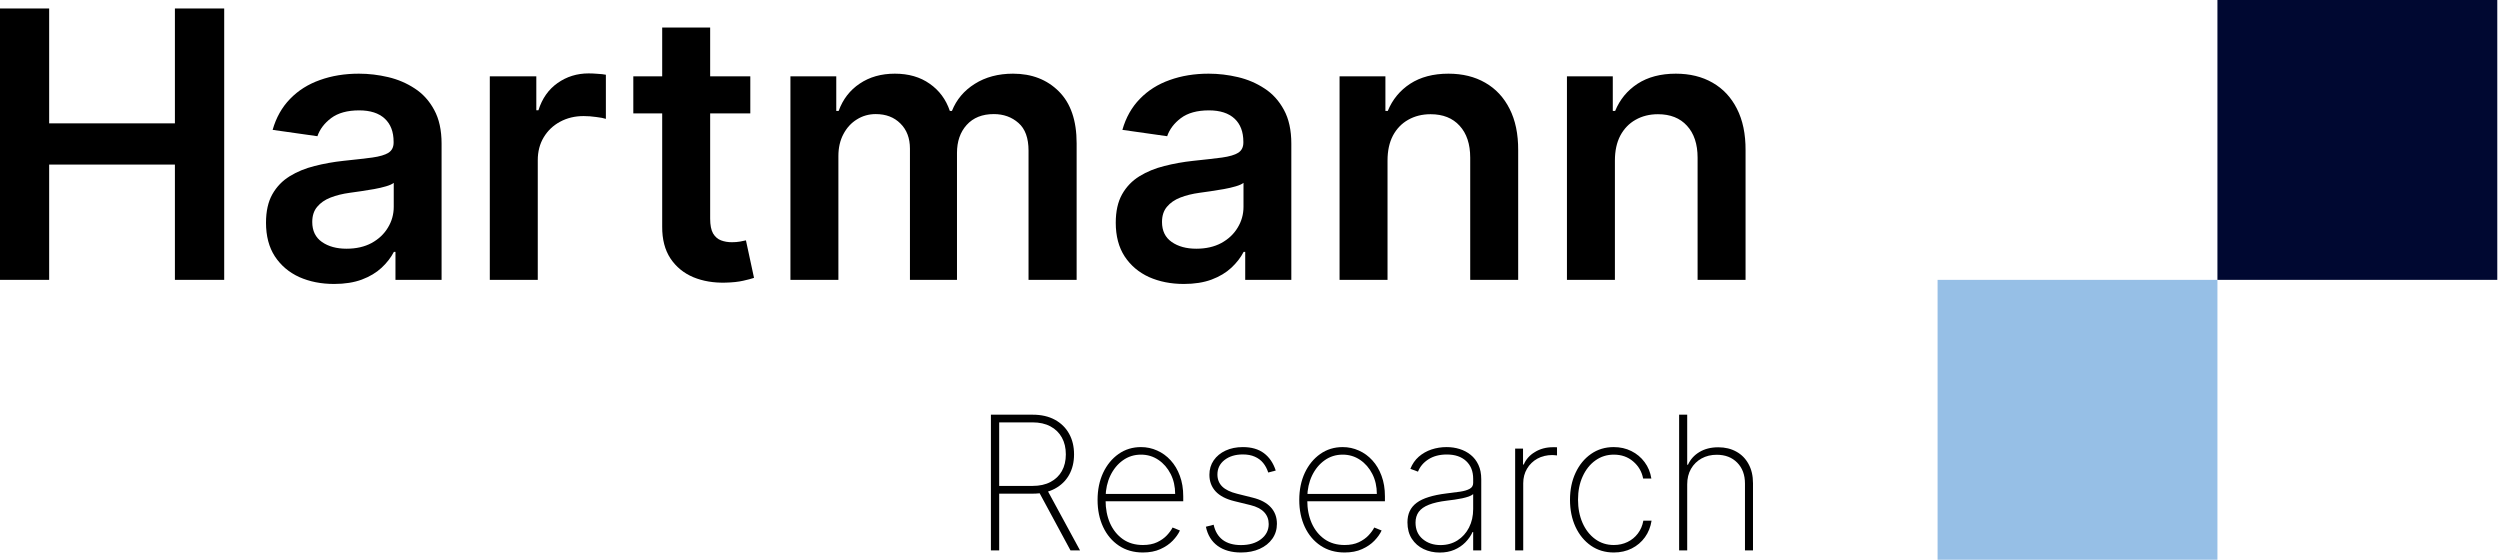
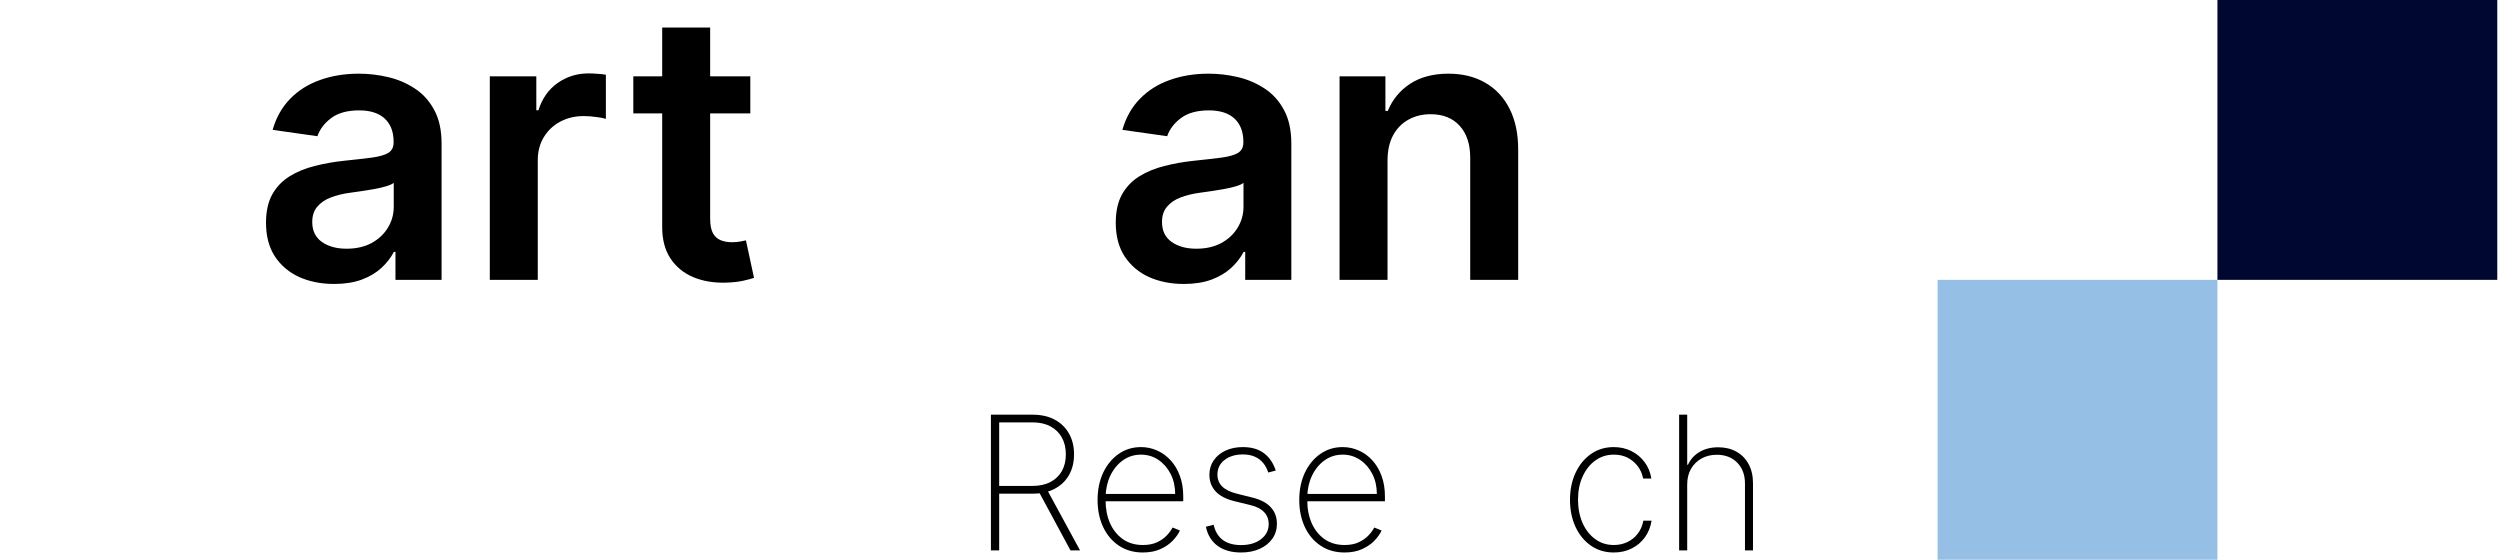
<svg xmlns="http://www.w3.org/2000/svg" width="268" height="60" viewBox="0 0 268 60" fill="none">
  <path d="M180.868 51.926V59H180.002V44.455H180.868V49.817H180.953C181.209 49.249 181.616 48.796 182.175 48.46C182.739 48.119 183.413 47.949 184.199 47.949C184.933 47.949 185.579 48.105 186.138 48.418C186.697 48.725 187.132 49.168 187.445 49.746C187.762 50.319 187.921 51.005 187.921 51.805V59H187.061V51.841C187.061 50.908 186.784 50.16 186.23 49.597C185.676 49.033 184.945 48.751 184.036 48.751C183.425 48.751 182.881 48.884 182.402 49.149C181.924 49.414 181.548 49.786 181.273 50.264C181.003 50.738 180.868 51.292 180.868 51.926Z" fill="black" />
  <path d="M172.999 59.227C172.071 59.227 171.254 58.983 170.549 58.496C169.843 58.003 169.292 57.331 168.894 56.479C168.501 55.626 168.304 54.66 168.304 53.581C168.304 52.501 168.503 51.535 168.901 50.683C169.299 49.831 169.85 49.159 170.556 48.666C171.261 48.174 172.073 47.928 172.992 47.928C173.683 47.928 174.313 48.07 174.881 48.354C175.454 48.638 175.927 49.033 176.301 49.54C176.68 50.046 176.922 50.633 177.026 51.301H176.145C176.003 50.562 175.648 49.952 175.08 49.469C174.516 48.981 173.823 48.737 172.999 48.737C172.26 48.737 171.602 48.946 171.024 49.362C170.447 49.774 169.992 50.345 169.661 51.074C169.329 51.798 169.164 52.629 169.164 53.567C169.164 54.49 169.325 55.319 169.647 56.053C169.969 56.782 170.418 57.359 170.996 57.785C171.574 58.212 172.241 58.425 172.999 58.425C173.534 58.425 174.022 58.318 174.462 58.105C174.907 57.892 175.279 57.589 175.577 57.196C175.875 56.803 176.072 56.344 176.167 55.818H177.047C176.943 56.49 176.706 57.082 176.337 57.594C175.968 58.105 175.497 58.505 174.924 58.794C174.351 59.083 173.709 59.227 172.999 59.227Z" fill="black" />
-   <path d="M162.424 59V48.091H163.269V49.795H163.347C163.584 49.237 163.984 48.789 164.547 48.453C165.111 48.112 165.752 47.942 166.472 47.942C166.548 47.942 166.623 47.942 166.699 47.942C166.775 47.942 166.846 47.944 166.912 47.949V48.822C166.855 48.818 166.787 48.811 166.706 48.801C166.631 48.787 166.536 48.78 166.422 48.78C165.816 48.78 165.276 48.91 164.803 49.17C164.334 49.431 163.965 49.791 163.695 50.25C163.425 50.705 163.29 51.225 163.29 51.812V59H162.424Z" fill="black" />
-   <path d="M154.338 59.234C153.708 59.234 153.13 59.109 152.605 58.858C152.084 58.607 151.665 58.24 151.348 57.757C151.035 57.274 150.879 56.687 150.879 55.996C150.879 55.541 150.959 55.141 151.12 54.795C151.281 54.45 151.53 54.151 151.866 53.901C152.202 53.65 152.633 53.444 153.159 53.283C153.684 53.117 154.312 52.989 155.041 52.899C155.595 52.833 156.09 52.769 156.525 52.707C156.961 52.641 157.302 52.539 157.548 52.402C157.799 52.265 157.924 52.056 157.924 51.777V51.322C157.924 50.527 157.673 49.895 157.172 49.426C156.67 48.957 155.978 48.723 155.098 48.723C154.316 48.723 153.658 48.896 153.123 49.242C152.593 49.582 152.221 50.023 152.008 50.562L151.191 50.257C151.4 49.736 151.7 49.303 152.093 48.957C152.491 48.612 152.946 48.354 153.457 48.183C153.973 48.013 154.513 47.928 155.076 47.928C155.564 47.928 156.028 47.996 156.468 48.133C156.913 48.271 157.309 48.479 157.654 48.758C158.005 49.038 158.282 49.395 158.485 49.831C158.689 50.262 158.791 50.778 158.791 51.379V59H157.924V57.033H157.86C157.671 57.44 157.411 57.812 157.079 58.148C156.752 58.479 156.357 58.744 155.893 58.943C155.434 59.137 154.915 59.234 154.338 59.234ZM154.423 58.432C155.105 58.432 155.708 58.266 156.234 57.935C156.764 57.599 157.179 57.139 157.477 56.557C157.775 55.974 157.924 55.314 157.924 54.575V52.97C157.815 53.065 157.657 53.15 157.449 53.226C157.245 53.297 157.013 53.361 156.752 53.418C156.497 53.47 156.227 53.517 155.943 53.56C155.663 53.597 155.391 53.633 155.126 53.666C154.331 53.761 153.682 53.908 153.18 54.106C152.683 54.301 152.318 54.556 152.086 54.874C151.859 55.191 151.745 55.574 151.745 56.024C151.745 56.767 152.001 57.355 152.512 57.785C153.024 58.216 153.661 58.432 154.423 58.432Z" fill="black" />
  <path d="M144.139 59.227C143.154 59.227 142.297 58.983 141.568 58.496C140.839 58.008 140.275 57.34 139.877 56.493C139.48 55.645 139.281 54.679 139.281 53.595C139.281 52.506 139.48 51.535 139.877 50.683C140.28 49.831 140.832 49.159 141.532 48.666C142.233 48.174 143.033 47.928 143.933 47.928C144.544 47.928 145.121 48.051 145.666 48.297C146.215 48.538 146.698 48.889 147.115 49.348C147.536 49.807 147.865 50.361 148.102 51.01C148.343 51.659 148.464 52.388 148.464 53.197V53.737H139.828V52.949H147.598C147.598 52.158 147.437 51.446 147.115 50.811C146.793 50.177 146.355 49.672 145.801 49.298C145.247 48.924 144.624 48.737 143.933 48.737C143.208 48.737 142.562 48.941 141.994 49.348C141.431 49.751 140.983 50.295 140.652 50.981C140.325 51.668 140.154 52.435 140.14 53.283V53.638C140.14 54.547 140.299 55.364 140.616 56.088C140.938 56.808 141.397 57.378 141.994 57.8C142.591 58.216 143.306 58.425 144.139 58.425C144.735 58.425 145.244 58.325 145.666 58.126C146.092 57.923 146.44 57.677 146.71 57.388C146.98 57.099 147.183 56.82 147.321 56.55L148.109 56.869C147.943 57.234 147.685 57.599 147.335 57.963C146.989 58.323 146.549 58.624 146.014 58.865C145.484 59.106 144.859 59.227 144.139 59.227Z" fill="black" />
  <path d="M136.758 50.442L135.955 50.655C135.827 50.257 135.645 49.914 135.408 49.625C135.172 49.336 134.873 49.114 134.514 48.957C134.158 48.796 133.732 48.716 133.235 48.716C132.435 48.716 131.779 48.915 131.268 49.312C130.761 49.71 130.508 50.229 130.508 50.868C130.508 51.389 130.681 51.82 131.026 52.16C131.372 52.497 131.9 52.752 132.61 52.928L134.286 53.347C135.148 53.56 135.797 53.905 136.232 54.383C136.668 54.857 136.886 55.447 136.886 56.152C136.886 56.753 136.722 57.286 136.396 57.75C136.069 58.214 135.617 58.576 135.039 58.837C134.466 59.097 133.799 59.227 133.036 59.227C132.018 59.227 131.183 58.99 130.529 58.517C129.876 58.039 129.457 57.355 129.272 56.465L130.103 56.251C130.259 56.962 130.584 57.504 131.076 57.878C131.573 58.247 132.224 58.432 133.029 58.432C133.919 58.432 134.637 58.221 135.181 57.8C135.73 57.378 136.005 56.839 136.005 56.18C136.005 55.678 135.844 55.255 135.522 54.909C135.2 54.563 134.712 54.31 134.059 54.149L132.319 53.723C131.429 53.505 130.761 53.157 130.316 52.679C129.871 52.196 129.648 51.602 129.648 50.896C129.648 50.309 129.802 49.793 130.11 49.348C130.418 48.903 130.842 48.555 131.381 48.304C131.921 48.053 132.539 47.928 133.235 47.928C134.158 47.928 134.911 48.145 135.494 48.581C136.076 49.017 136.497 49.637 136.758 50.442Z" fill="black" />
  <path d="M122.518 59.227C121.533 59.227 120.676 58.983 119.947 58.496C119.218 58.008 118.654 57.34 118.256 56.493C117.859 55.645 117.66 54.679 117.66 53.595C117.66 52.506 117.859 51.535 118.256 50.683C118.659 49.831 119.21 49.159 119.911 48.666C120.612 48.174 121.412 47.928 122.312 47.928C122.923 47.928 123.5 48.051 124.045 48.297C124.594 48.538 125.077 48.889 125.494 49.348C125.915 49.807 126.244 50.361 126.481 51.01C126.722 51.659 126.843 52.388 126.843 53.197V53.737H118.207V52.949H125.977C125.977 52.158 125.816 51.446 125.494 50.811C125.172 50.177 124.734 49.672 124.18 49.298C123.626 48.924 123.003 48.737 122.312 48.737C121.587 48.737 120.941 48.941 120.373 49.348C119.809 49.751 119.362 50.295 119.031 50.981C118.704 51.668 118.533 52.435 118.519 53.283V53.638C118.519 54.547 118.678 55.364 118.995 56.088C119.317 56.808 119.776 57.378 120.373 57.8C120.969 58.216 121.684 58.425 122.518 58.425C123.114 58.425 123.623 58.325 124.045 58.126C124.471 57.923 124.819 57.677 125.089 57.388C125.359 57.099 125.562 56.82 125.7 56.55L126.488 56.869C126.322 57.234 126.064 57.599 125.714 57.963C125.368 58.323 124.928 58.624 124.393 58.865C123.862 59.106 123.237 59.227 122.518 59.227Z" fill="black" />
  <path d="M106.225 59V44.455H110.707C111.625 44.455 112.416 44.635 113.079 44.994C113.742 45.354 114.251 45.854 114.606 46.493C114.961 47.127 115.138 47.866 115.138 48.709C115.138 49.542 114.961 50.276 114.606 50.91C114.251 51.54 113.742 52.033 113.079 52.388C112.421 52.743 111.632 52.92 110.714 52.92H106.701V52.09H110.692C111.441 52.09 112.08 51.95 112.61 51.67C113.14 51.391 113.548 51.001 113.832 50.499C114.116 49.992 114.258 49.395 114.258 48.709C114.258 48.017 114.116 47.416 113.832 46.905C113.548 46.389 113.138 45.989 112.603 45.705C112.073 45.42 111.433 45.278 110.685 45.278H107.113V59H106.225ZM112.198 52.409L115.778 59H114.755L111.197 52.409H112.198Z" fill="black" />
-   <path d="M173.118 17.216V30H167.976V8.182H172.891V11.889H173.146C173.648 10.668 174.448 9.697 175.547 8.977C176.655 8.258 178.023 7.898 179.652 7.898C181.158 7.898 182.469 8.22 183.587 8.864C184.714 9.508 185.585 10.44 186.2 11.662C186.825 12.883 187.133 14.366 187.124 16.108V30H181.982V16.903C181.982 15.445 181.603 14.304 180.845 13.48C180.097 12.656 179.06 12.244 177.734 12.244C176.835 12.244 176.035 12.443 175.334 12.841C174.642 13.229 174.098 13.793 173.7 14.531C173.312 15.27 173.118 16.165 173.118 17.216Z" fill="black" />
  <path d="M148.743 17.216V30H143.601V8.182H148.516V11.889H148.771C149.273 10.668 150.073 9.697 151.172 8.977C152.28 8.258 153.648 7.898 155.277 7.898C156.783 7.898 158.094 8.22 159.212 8.864C160.339 9.508 161.21 10.44 161.825 11.662C162.45 12.883 162.758 14.366 162.749 16.108V30H157.607V16.903C157.607 15.445 157.228 14.304 156.47 13.48C155.722 12.656 154.685 12.244 153.359 12.244C152.46 12.244 151.66 12.443 150.959 12.841C150.267 13.229 149.723 13.793 149.325 14.531C148.937 15.27 148.743 16.165 148.743 17.216Z" fill="black" />
  <path d="M126.911 30.44C125.528 30.44 124.283 30.194 123.175 29.702C122.076 29.2 121.205 28.461 120.561 27.486C119.927 26.51 119.609 25.308 119.609 23.878C119.609 22.647 119.837 21.629 120.291 20.824C120.746 20.019 121.366 19.375 122.152 18.892C122.938 18.409 123.823 18.044 124.808 17.798C125.803 17.543 126.83 17.358 127.891 17.244C129.169 17.112 130.206 16.993 131.001 16.889C131.797 16.776 132.375 16.605 132.734 16.378C133.104 16.141 133.288 15.777 133.288 15.284V15.199C133.288 14.129 132.971 13.3 132.337 12.713C131.702 12.126 130.788 11.832 129.595 11.832C128.336 11.832 127.337 12.107 126.598 12.656C125.869 13.206 125.376 13.854 125.121 14.602L120.32 13.921C120.698 12.595 121.323 11.487 122.195 10.597C123.066 9.697 124.131 9.025 125.391 8.58C126.65 8.125 128.042 7.898 129.567 7.898C130.618 7.898 131.664 8.021 132.706 8.267C133.748 8.513 134.699 8.92 135.561 9.489C136.423 10.047 137.114 10.81 137.635 11.776C138.165 12.742 138.43 13.949 138.43 15.398V30H133.487V27.003H133.317C133.004 27.609 132.564 28.177 131.996 28.707C131.437 29.228 130.732 29.65 129.879 29.972C129.036 30.284 128.047 30.44 126.911 30.44ZM128.246 26.662C129.278 26.662 130.173 26.458 130.93 26.051C131.688 25.634 132.27 25.085 132.678 24.403C133.094 23.722 133.303 22.978 133.303 22.173V19.602C133.142 19.735 132.867 19.858 132.479 19.972C132.1 20.085 131.674 20.185 131.2 20.27C130.727 20.355 130.258 20.431 129.794 20.497C129.33 20.564 128.928 20.62 128.587 20.668C127.82 20.772 127.133 20.942 126.527 21.179C125.921 21.416 125.443 21.747 125.092 22.173C124.742 22.59 124.567 23.13 124.567 23.793C124.567 24.74 124.912 25.455 125.604 25.938C126.295 26.421 127.176 26.662 128.246 26.662Z" fill="black" />
-   <path d="M84.734 30V8.182H89.648V11.889H89.904C90.359 10.639 91.112 9.664 92.163 8.963C93.214 8.253 94.469 7.898 95.927 7.898C97.404 7.898 98.649 8.258 99.663 8.977C100.685 9.688 101.405 10.658 101.822 11.889H102.049C102.532 10.677 103.346 9.711 104.492 8.991C105.647 8.262 107.016 7.898 108.597 7.898C110.605 7.898 112.243 8.532 113.512 9.801C114.781 11.07 115.415 12.921 115.415 15.355V30H110.259V16.151C110.259 14.796 109.899 13.807 109.18 13.182C108.46 12.547 107.579 12.23 106.538 12.23C105.297 12.23 104.326 12.618 103.626 13.395C102.934 14.162 102.589 15.161 102.589 16.392V30H97.546V15.938C97.546 14.811 97.205 13.911 96.523 13.239C95.851 12.566 94.97 12.23 93.881 12.23C93.143 12.23 92.47 12.419 91.864 12.798C91.258 13.168 90.775 13.693 90.415 14.375C90.056 15.047 89.876 15.833 89.876 16.733V30H84.734Z" fill="black" />
  <path d="M80.433 8.182V12.159H67.891V8.182H80.433ZM70.987 2.955H76.129V23.438C76.129 24.129 76.233 24.659 76.442 25.028C76.66 25.388 76.944 25.634 77.294 25.767C77.644 25.9 78.033 25.966 78.459 25.966C78.781 25.966 79.074 25.942 79.34 25.895C79.614 25.848 79.822 25.805 79.965 25.767L80.831 29.787C80.556 29.882 80.163 29.986 79.652 30.099C79.15 30.213 78.535 30.279 77.805 30.298C76.517 30.336 75.358 30.142 74.325 29.716C73.293 29.28 72.474 28.608 71.868 27.699C71.271 26.79 70.978 25.653 70.987 24.29V2.955Z" fill="black" />
  <path d="M52.507 30V8.182H57.493V11.818H57.72C58.118 10.559 58.8 9.588 59.766 8.906C60.741 8.215 61.854 7.869 63.104 7.869C63.388 7.869 63.705 7.884 64.055 7.912C64.415 7.931 64.713 7.964 64.95 8.011V12.742C64.733 12.666 64.387 12.599 63.913 12.543C63.449 12.476 62.999 12.443 62.564 12.443C61.626 12.443 60.784 12.647 60.035 13.054C59.297 13.452 58.715 14.006 58.288 14.716C57.862 15.426 57.649 16.245 57.649 17.173V30H52.507Z" fill="black" />
  <path d="M35.817 30.44C34.434 30.44 33.189 30.194 32.081 29.702C30.983 29.2 30.111 28.461 29.467 27.486C28.833 26.51 28.516 25.308 28.516 23.878C28.516 22.647 28.743 21.629 29.197 20.824C29.652 20.019 30.272 19.375 31.058 18.892C31.844 18.409 32.73 18.044 33.715 17.798C34.709 17.543 35.736 17.358 36.797 17.244C38.075 17.112 39.112 16.993 39.908 16.889C40.703 16.776 41.281 16.605 41.641 16.378C42.01 16.141 42.195 15.777 42.195 15.284V15.199C42.195 14.129 41.877 13.3 41.243 12.713C40.608 12.126 39.695 11.832 38.501 11.832C37.242 11.832 36.243 12.107 35.504 12.656C34.775 13.206 34.283 13.854 34.027 14.602L29.226 13.921C29.605 12.595 30.23 11.487 31.101 10.597C31.972 9.697 33.037 9.025 34.297 8.58C35.556 8.125 36.948 7.898 38.473 7.898C39.524 7.898 40.571 8.021 41.612 8.267C42.654 8.513 43.606 8.92 44.467 9.489C45.329 10.047 46.02 10.81 46.541 11.776C47.072 12.742 47.337 13.949 47.337 15.398V30H42.394V27.003H42.223C41.91 27.609 41.47 28.177 40.902 28.707C40.343 29.228 39.638 29.65 38.785 29.972C37.943 30.284 36.953 30.44 35.817 30.44ZM37.152 26.662C38.184 26.662 39.079 26.458 39.837 26.051C40.594 25.634 41.177 25.085 41.584 24.403C42.001 23.722 42.209 22.978 42.209 22.173V19.602C42.048 19.735 41.773 19.858 41.385 19.972C41.006 20.085 40.58 20.185 40.106 20.27C39.633 20.355 39.164 20.431 38.7 20.497C38.236 20.564 37.834 20.62 37.493 20.668C36.726 20.772 36.039 20.942 35.433 21.179C34.827 21.416 34.349 21.747 33.999 22.173C33.648 22.59 33.473 23.13 33.473 23.793C33.473 24.74 33.819 25.455 34.51 25.938C35.201 26.421 36.082 26.662 37.152 26.662Z" fill="black" />
-   <path d="M0 30V0.909H5.27V13.224H18.75V0.909H24.034V30H18.75V17.642H5.27V30H0Z" fill="black" />
  <path d="M207.709 30H237.709V60H207.709V30Z" fill="#96BFE6" />
  <path d="M237.709 0H267.709V30H237.709V0Z" fill="#000831" />
</svg>